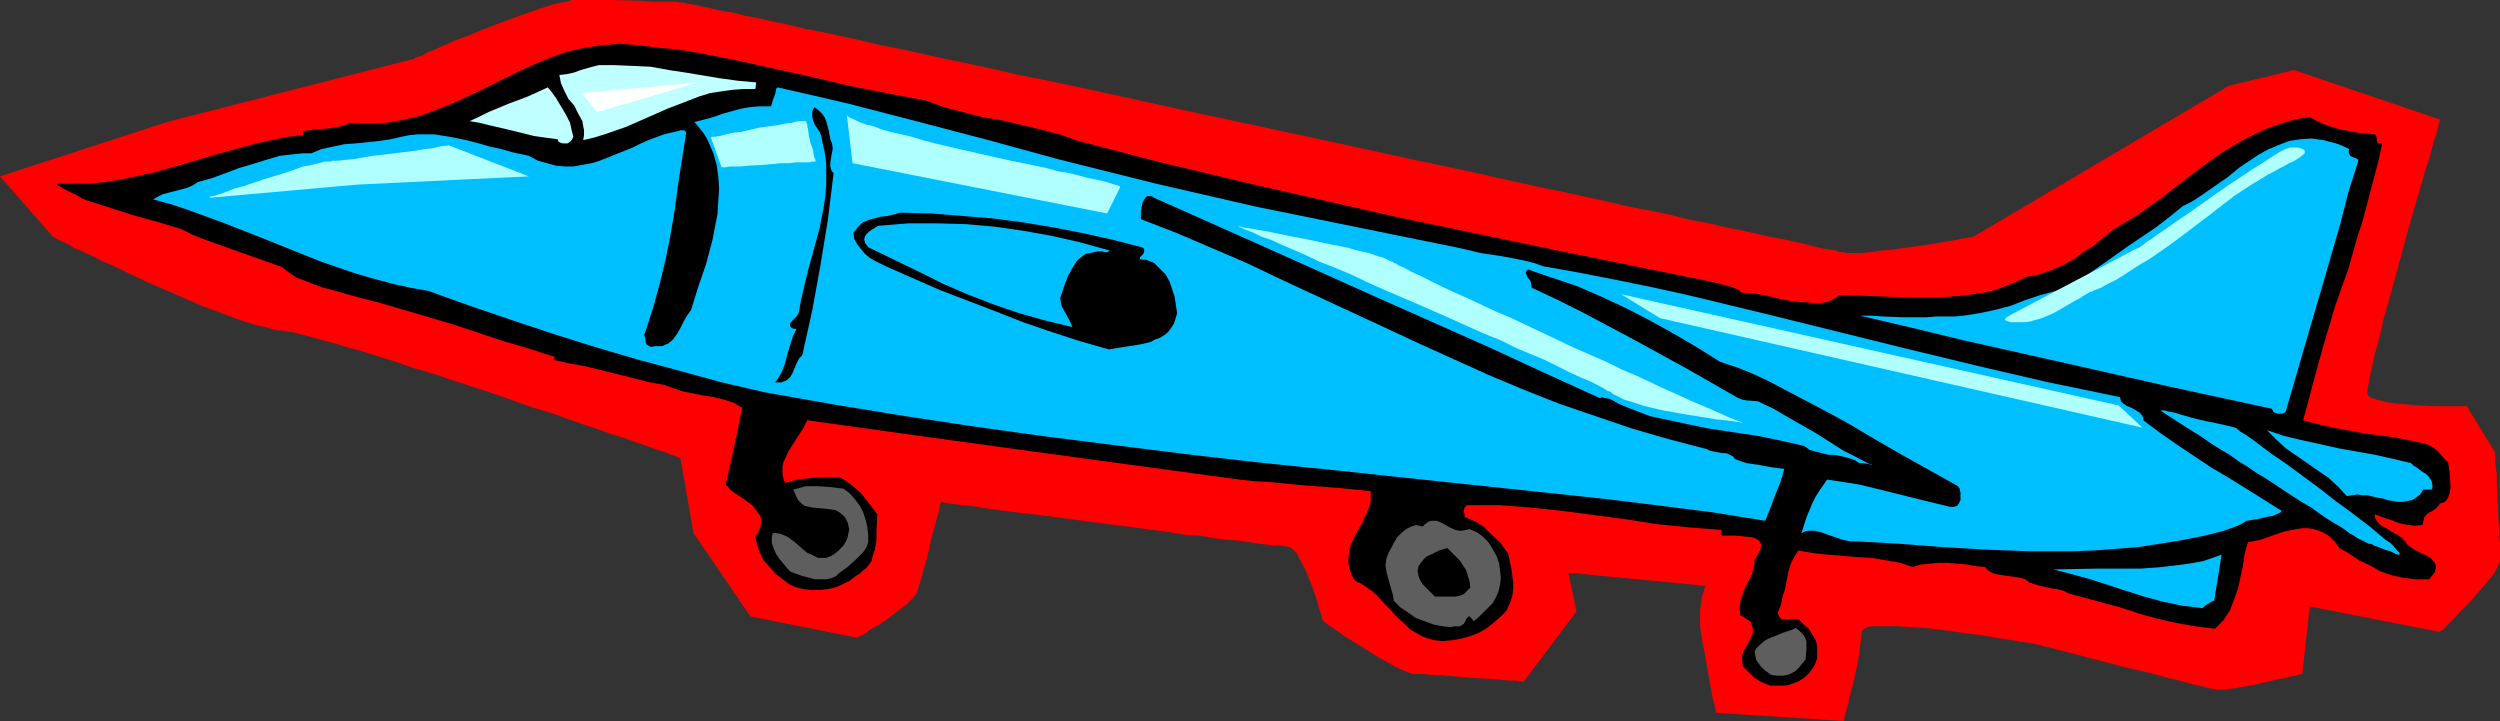
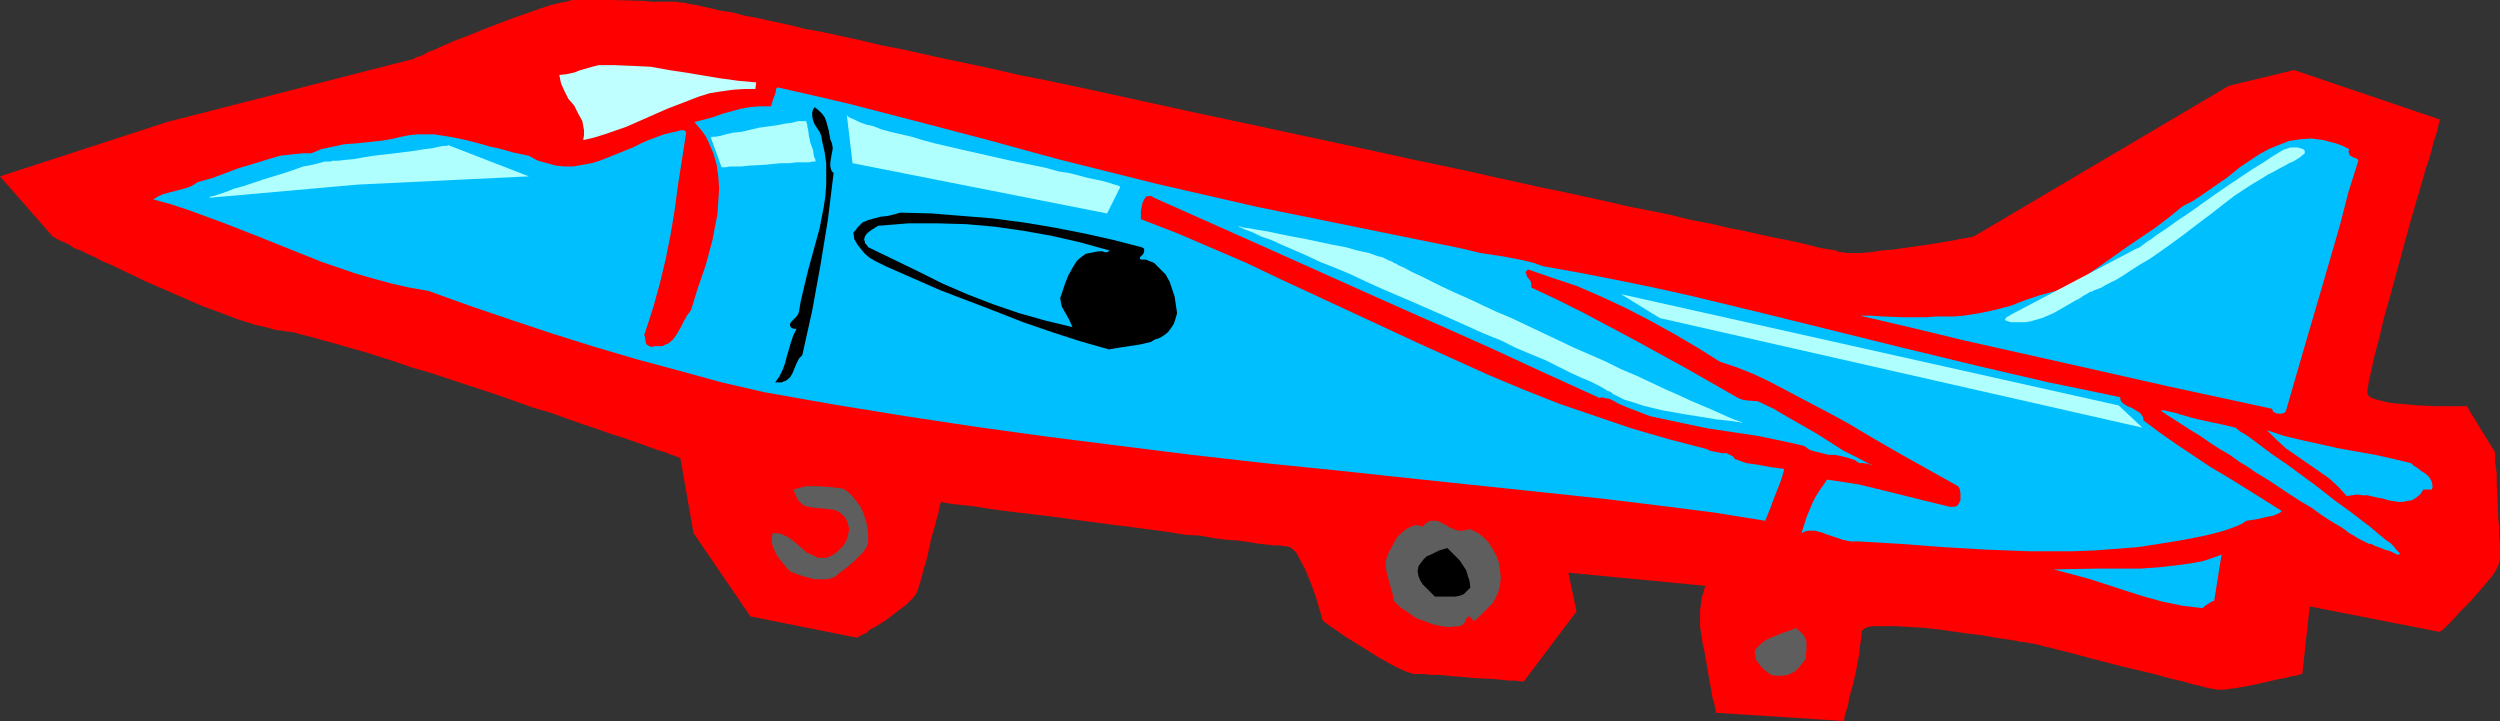
<svg xmlns="http://www.w3.org/2000/svg" xmlns:ns1="http://sodipodi.sourceforge.net/DTD/sodipodi-0.dtd" xmlns:ns2="http://www.inkscape.org/namespaces/inkscape" version="1.0" width="129.766mm" height="37.429mm" id="svg23" ns1:docname="Harrier.wmf">
  <rect width="100%" height="100%" fill="#333333" stroke="none" />
  <ns1:namedview id="namedview23" pagecolor="#ffffff" bordercolor="#000000" borderopacity="0.25" ns2:showpageshadow="2" ns2:pageopacity="0.0" ns2:pagecheckerboard="0" ns2:deskcolor="#d1d1d1" ns2:document-units="mm" />
  <defs id="defs1">
    <pattern id="WMFhbasepattern" patternUnits="userSpaceOnUse" width="6" height="6" x="0" y="0" />
  </defs>
  <path style="fill:#ff0000;fill-opacity:1;fill-rule:evenodd;stroke:none" d="m 464.438,76.955 v -0.485 l 0.162,-0.808 0.162,-1.132 0.323,-1.293 0.323,-1.455 0.323,-1.617 0.485,-1.778 0.485,-1.778 0.485,-2.102 0.485,-2.102 1.293,-4.527 2.586,-9.539 1.293,-4.688 1.293,-4.527 0.646,-2.102 0.646,-2.263 0.485,-1.778 0.646,-1.778 0.485,-1.778 0.323,-1.455 0.485,-1.293 0.323,-1.132 0.162,-0.808 0.162,-0.647 0.162,-0.485 v -0.162 0 l -28.603,-9.7 -12.766,3.072 -50.096,29.586 v 0 h -0.162 l -0.323,0.162 h -0.485 l -0.485,0.162 h -0.485 l -1.454,0.323 -1.778,0.323 -1.939,0.323 -2.101,0.323 -2.262,0.323 -4.525,0.647 -2.101,0.162 -2.101,0.323 -1.939,0.162 h -1.454 -1.454 l -0.485,-0.162 h -0.485 -0.323 l -0.646,-0.323 -0.97,-0.162 -1.131,-0.162 -1.616,-0.323 -1.778,-0.485 -2.101,-0.485 -2.262,-0.485 -2.586,-0.485 -2.909,-0.647 -2.909,-0.647 -3.232,-0.647 -3.394,-0.808 -3.555,-0.647 -3.878,-0.97 -3.878,-0.808 -4.202,-0.808 -4.202,-0.97 -4.363,-0.97 -4.525,-0.97 -4.686,-0.97 -9.534,-2.102 -5.01,-1.132 -10.019,-2.102 -10.342,-2.263 -21.008,-4.527 -10.666,-2.263 -10.342,-2.263 -10.342,-2.263 -9.858,-2.102 -5.01,-0.97 -4.848,-1.132 -4.525,-0.97 -4.686,-0.97 -4.363,-0.97 -4.363,-0.97 -4.202,-0.808 -4.04,-0.97 -3.717,-0.808 -3.717,-0.808 -3.555,-0.647 -3.232,-0.808 -3.07,-0.647 -2.909,-0.647 -2.586,-0.485 -2.424,-0.647 -2.262,-0.323 -1.939,-0.485 -1.616,-0.323 -1.293,-0.323 -1.131,-0.162 -0.808,-0.162 -0.485,-0.162 h -0.162 -0.485 l -0.808,-0.162 h -0.97 -1.131 -1.293 -1.454 L 126.209,0.162 119.584,0 h -3.232 -2.747 -0.808 -0.646 l -0.97,0.323 -0.97,0.162 -2.101,0.485 -2.424,0.808 -2.747,0.97 -2.747,0.97 -5.494,2.102 -2.747,1.132 -2.586,0.97 -2.262,0.97 -2.101,0.97 -0.97,0.323 -0.808,0.485 -0.646,0.323 -0.646,0.162 -0.485,0.162 -0.323,0.323 h -0.323 v 0 L 32.805,23.927 0,34.598 10.342,46.4 v 0 l 0.323,0.162 0.485,0.323 0.646,0.323 0.808,0.323 0.97,0.485 0.97,0.647 1.293,0.485 1.293,0.647 1.454,0.647 1.454,0.808 1.616,0.647 3.394,1.617 3.717,1.778 7.434,3.233 3.717,1.617 3.555,1.293 3.394,1.293 1.616,0.485 1.454,0.485 1.454,0.323 1.293,0.323 1.131,0.323 0.97,0.162 h 0.485 l 0.646,0.162 1.454,0.162 1.778,0.485 1.939,0.485 2.262,0.647 2.424,0.647 2.747,0.808 2.909,0.808 3.07,0.97 3.07,0.97 3.232,1.132 3.394,0.97 13.736,4.527 6.787,2.425 3.394,0.97 3.07,1.132 3.232,1.132 2.909,0.97 2.747,0.97 2.586,0.808 2.262,0.808 2.262,0.808 1.778,0.647 1.616,0.485 1.131,0.485 0.646,0.162 0.323,0.162 0.323,0.162 h 0.323 l 0.162,0.162 v 0 l 2.586,14.712 11.15,16.329 21.008,4.203 0.162,-0.162 0.323,-0.162 0.485,-0.323 0.808,-0.323 0.646,-0.647 0.97,-0.485 2.101,-1.293 2.101,-1.617 1.939,-1.455 0.808,-0.808 0.646,-0.647 0.485,-0.647 0.323,-0.647 0.162,-0.647 0.323,-0.97 0.323,-1.132 0.323,-1.293 0.808,-2.748 0.646,-3.072 0.808,-2.91 0.323,-1.293 0.323,-0.97 0.162,-0.97 0.162,-0.808 0.162,-0.323 v -0.323 h 0.162 l 0.646,0.162 0.808,0.162 1.293,0.162 1.454,0.162 1.616,0.162 2.101,0.323 2.101,0.323 2.424,0.323 2.586,0.323 2.747,0.323 2.747,0.323 5.979,0.808 6.141,0.808 6.302,0.808 5.979,0.808 2.909,0.485 2.909,0.162 2.586,0.485 2.586,0.323 2.262,0.162 2.262,0.323 1.939,0.323 1.616,0.162 1.454,0.162 h 0.97 l 0.97,0.162 h 0.323 l 0.646,0.162 0.646,0.485 0.646,0.647 0.485,0.97 0.646,1.132 0.646,1.293 1.131,2.748 0.97,2.748 0.323,1.132 0.323,1.132 0.323,0.97 0.162,0.808 0.162,0.323 0.162,0.162 v 0 l 0.162,0.162 0.485,0.323 0.646,0.485 0.97,0.647 1.131,0.808 1.454,0.97 2.909,1.778 3.07,1.94 1.454,0.808 1.454,0.808 1.293,0.647 1.131,0.485 0.97,0.323 0.646,0.162 h 0.808 1.131 l 1.293,0.162 h 1.454 l 1.778,0.162 1.778,0.162 3.717,0.323 3.555,0.162 1.616,0.162 1.454,0.162 h 1.293 l 0.97,0.162 h 0.485 0.162 l 10.342,-13.742 -1.616,-7.599 26.987,2.587 -0.162,0.162 -0.162,0.485 -0.162,0.647 -0.323,0.97 -0.162,1.293 -0.162,1.293 v 1.617 1.617 l 0.162,0.97 0.162,0.97 0.162,1.293 0.323,1.293 0.97,5.658 0.485,2.587 0.162,1.132 0.323,0.97 0.162,0.808 0.162,0.647 v 0.323 0.162 l 25.048,1.617 0.162,-0.162 v -0.485 l 0.162,-0.647 0.323,-0.97 0.323,-1.132 0.162,-1.132 0.808,-2.91 0.646,-2.91 0.485,-2.748 0.162,-1.455 0.162,-1.132 0.162,-0.97 v -0.808 l 0.162,-0.323 0.162,-0.162 0.485,-0.323 0.485,-0.162 0.646,-0.162 h 0.808 0.97 0.97 2.262 l 2.586,0.162 2.909,0.162 2.747,0.323 5.818,0.808 2.747,0.323 2.586,0.485 2.262,0.323 0.97,0.162 0.97,0.162 0.646,0.162 h 0.646 l 0.485,0.162 h 0.485 l 0.323,0.162 h 0.485 l 0.646,0.162 0.808,0.162 0.97,0.323 0.97,0.162 1.131,0.323 1.293,0.323 2.586,0.647 2.909,0.808 6.302,1.617 6.141,1.455 2.909,0.808 2.747,0.647 1.131,0.323 1.131,0.323 0.97,0.162 0.97,0.323 0.808,0.162 0.646,0.162 h 0.485 l 0.485,0.162 h 0.646 0.97 l 0.97,-0.162 1.293,-0.162 2.747,-0.485 2.909,-0.647 2.747,-0.647 1.131,-0.162 1.131,-0.323 0.97,-0.162 0.646,-0.162 0.485,-0.162 h 0.162 l 1.454,-13.257 25.533,5.012 0.162,-0.162 0.485,-0.323 0.485,-0.485 0.808,-0.808 0.808,-0.808 0.97,-1.132 2.262,-2.263 2.101,-2.425 0.97,-1.132 0.97,-1.132 0.808,-1.132 0.485,-0.97 0.323,-0.808 0.162,-0.647 v -0.808 -0.97 -1.293 l -0.162,-1.455 v -1.617 l -0.162,-1.778 -0.162,-3.718 -0.162,-3.557 v -1.617 l -0.162,-1.293 -0.162,-1.132 v -0.97 -0.647 -0.162 l -5.656,-9.215 v 0.162 h -6.141 l -3.555,-0.162 -3.555,-0.323 -1.616,-0.162 -1.454,-0.323 -1.293,-0.323 -0.97,-0.323 -0.646,-0.485 -0.162,-0.323 z" id="path1" />
-   <path style="fill:#000000;fill-opacity:1;fill-rule:evenodd;stroke:none" d="m 356.004,130.468 0.485,-1.293 v -1.293 -1.293 l -0.323,-1.132 -0.646,-0.97 -0.646,-1.132 -0.97,-0.808 -0.97,-0.97 -0.646,-0.162 h -0.485 -0.646 l -0.646,0.162 -0.646,-0.162 h -0.485 l -0.323,-0.485 -0.323,-0.647 0.646,-1.617 0.323,-1.617 0.485,-1.455 0.323,-1.778 0.323,-1.617 0.485,-1.617 0.646,-1.293 0.808,-1.293 2.747,0.485 2.909,0.323 5.979,0.485 2.747,0.162 2.909,0.485 2.747,0.485 2.424,0.808 1.616,-0.485 1.616,-0.162 1.778,-0.162 h 1.939 l 3.717,0.323 1.778,0.323 1.778,0.162 0.485,0.647 0.808,0.485 0.97,0.323 1.131,0.162 1.131,0.162 1.131,0.162 1.131,0.162 1.131,0.323 0.808,0.647 0.97,0.323 1.131,0.323 2.262,0.485 1.131,0.162 1.131,0.323 0.97,0.485 3.555,0.97 3.555,0.97 3.555,0.97 3.394,1.132 3.555,0.97 3.555,0.808 3.717,0.647 3.878,0.485 0.808,-0.808 0.808,-0.808 0.646,-0.97 0.646,-0.97 0.808,-2.102 0.808,-2.263 0.485,-2.263 0.485,-2.263 0.323,-2.263 0.646,-2.263 2.424,-0.485 4.686,-1.617 2.424,-0.485 1.131,-0.162 h 1.131 l 1.131,0.162 0.97,0.323 1.131,0.485 0.97,0.647 0.97,0.97 0.97,1.293 1.939,1.132 1.939,1.293 2.101,0.97 1.939,1.132 2.262,0.808 2.262,0.485 2.424,0.323 h 2.747 l 0.646,-0.808 0.485,-0.647 0.162,-0.808 v -0.485 l -0.162,-0.485 -0.485,-0.485 -0.323,-0.485 -0.646,-0.323 -1.293,-0.647 -1.293,-0.647 -1.131,-0.808 -0.323,-0.323 -0.323,-0.485 -0.808,-0.808 -0.97,-0.647 -0.97,-0.485 -0.97,-0.647 -0.97,-0.485 -0.646,-0.647 -0.485,-0.647 -0.162,-0.485 v -0.485 l 2.101,0.808 1.131,0.323 1.131,0.485 1.131,0.323 1.131,0.162 1.293,0.162 1.454,-0.162 0.162,-0.808 0.162,-0.647 0.485,-0.647 0.485,-0.323 0.646,-0.323 0.646,-0.485 0.485,-0.485 0.323,-0.485 0.646,-0.162 0.323,-0.162 0.323,-0.323 0.323,-0.485 0.323,-0.97 0.162,-1.132 -0.162,-2.587 -0.162,-1.293 -0.162,-0.97 -0.97,-0.97 -0.97,-1.132 -0.97,-0.808 -0.646,-0.323 -0.646,-0.323 -2.909,-0.647 -3.07,-0.647 -6.141,-0.808 -6.141,-1.132 -2.909,-0.647 -3.07,-0.808 0.97,-3.557 0.97,-3.718 2.101,-7.599 2.262,-7.599 2.586,-7.275 1.778,-6.305 0.97,-2.91 0.808,-3.072 1.616,-6.143 0.808,-3.072 0.646,-3.072 h -0.485 -0.323 l -0.162,-0.162 v -0.323 l -0.162,-0.808 -0.162,-0.323 -0.162,-0.162 -3.394,-0.323 -3.394,-0.647 -1.616,-0.485 -1.454,-0.485 -1.454,-0.647 -1.454,-0.808 -2.909,0.485 -2.747,0.808 -2.747,0.97 -2.424,1.132 -2.586,1.293 -2.424,1.455 -2.262,1.455 -2.262,1.617 -4.525,3.395 -4.363,3.395 -4.525,3.233 -2.424,1.455 -2.424,1.455 -3.717,3.072 -2.101,1.293 -1.939,1.455 -2.101,1.132 -2.262,0.97 -2.262,0.808 -2.586,0.485 -1.939,0.97 -2.101,0.808 -2.101,0.808 -2.101,0.485 -2.262,0.323 -2.424,0.323 -2.262,0.162 -2.262,0.162 h -4.848 l -4.686,-0.162 -9.696,-0.323 -0.808,0.647 -0.97,0.485 -0.97,0.323 -1.131,0.162 h -1.131 l -1.293,-0.162 -2.424,-0.162 -2.747,-0.485 -2.586,-0.647 -2.586,-0.485 -2.586,-0.162 -0.485,-0.485 -0.646,-0.323 -1.454,-0.485 -3.232,-0.808 -31.027,-6.305 -31.027,-6.467 -15.675,-3.557 -15.514,-3.557 -15.514,-3.718 -15.514,-4.042 -3.717,-1.293 -3.717,-0.97 -7.595,-1.778 -3.878,-0.647 -3.717,-0.97 -3.717,-0.97 -3.555,-1.293 -7.757,-1.455 -7.434,-1.455 -7.434,-1.778 -7.434,-1.617 -7.272,-1.617 -7.434,-1.455 -3.878,-0.647 -3.717,-0.323 -3.878,-0.485 -3.878,-0.323 -1.778,0.162 -1.778,0.162 -3.394,0.485 -3.394,0.808 -3.232,1.132 -3.07,1.293 -3.232,1.455 -6.141,3.072 -6.141,2.91 -3.232,1.293 -3.394,1.293 -3.232,0.808 -3.555,0.647 -1.778,0.162 H 72.397 70.458 l -1.778,-0.162 -1.131,0.485 -1.131,0.323 -2.262,0.323 -2.262,0.162 -2.424,0.323 v 0.808 l -3.07,0.323 -3.07,0.647 -2.909,0.647 -3.07,0.808 -5.818,1.617 -5.979,1.778 -5.818,1.617 -6.141,1.293 -3.07,0.485 -3.07,0.323 h -3.07 -3.232 v 0.162 l 0.162,0.162 0.323,0.162 0.808,0.485 0.97,0.485 1.939,0.97 0.808,0.485 0.808,0.323 9.05,2.91 4.686,1.293 4.848,1.455 2.262,1.132 2.424,0.97 5.01,1.778 5.01,1.778 5.01,1.778 1.454,1.132 1.454,0.97 1.778,0.647 1.616,0.647 1.778,0.647 1.939,0.485 3.878,1.132 5.01,1.293 5.01,1.455 9.858,2.91 9.696,3.233 5.01,1.455 5.01,1.617 v 0.647 l 2.909,0.647 2.747,0.485 5.333,1.293 5.171,1.293 2.586,0.647 2.747,0.485 1.778,0.647 1.939,0.647 4.04,0.808 2.101,0.323 1.939,0.485 1.939,0.647 1.616,0.97 -1.616,7.76 -0.808,3.718 -0.808,3.557 0.485,0.485 0.485,0.647 1.454,0.97 1.454,0.97 1.454,1.132 0.485,0.647 0.485,0.647 0.485,0.647 0.162,0.647 v 0.808 l -0.162,0.808 -0.323,0.808 -0.646,0.97 0.323,1.617 0.485,1.455 0.808,1.617 1.131,1.293 1.131,1.293 1.454,1.132 1.293,0.97 1.454,0.647 1.454,0.323 1.454,0.162 h 1.616 l 1.454,-0.162 1.616,-0.323 1.454,-0.647 1.293,-0.647 1.293,-0.97 0.808,-0.485 0.646,-0.647 0.646,-0.485 0.485,-0.647 0.485,-0.647 0.162,-0.808 0.485,-1.455 0.323,-1.778 v -1.617 l 0.162,-3.557 -1.616,-2.102 -1.616,-2.102 -0.97,-0.808 -0.97,-0.808 -1.131,-0.808 -1.131,-0.647 h -2.747 l -2.747,0.162 -2.747,0.323 -2.424,0.647 -0.323,-0.808 -0.162,-0.808 v -0.808 -0.808 l 0.162,-0.808 0.323,-0.647 0.646,-1.455 1.939,-3.072 0.97,-1.455 0.808,-1.617 20.846,2.91 21.17,2.91 21.331,2.91 21.493,2.91 2.909,0.323 3.07,0.162 3.232,0.323 3.232,0.323 6.626,0.485 6.626,0.647 v 1.132 1.132 l -0.323,0.97 -0.485,1.132 -0.97,2.102 -1.293,2.263 -0.97,2.102 -0.162,1.132 -0.162,1.132 v 0.97 l 0.162,1.132 0.485,1.293 0.646,1.132 1.131,0.485 0.97,0.647 1.131,0.808 0.97,0.808 1.778,1.94 0.97,0.97 0.97,1.132 1.939,1.778 0.97,0.97 1.131,0.647 1.131,0.647 1.293,0.485 1.293,0.323 1.454,0.162 1.939,-0.162 1.778,-0.323 1.778,-0.485 1.616,-0.647 1.454,-0.808 1.454,-1.132 1.293,-1.132 1.293,-1.293 0.323,-0.808 0.323,-0.647 0.485,-1.455 0.162,-1.293 v -1.293 l -0.162,-1.293 -0.162,-1.293 -0.323,-1.455 -0.323,-1.617 -1.616,-2.263 -2.101,-1.94 -0.97,-0.97 -1.131,-0.808 -1.293,-0.647 -1.131,-0.485 -0.323,-0.162 v -0.323 l -0.162,-0.808 0.162,-0.647 0.485,-0.485 h 3.232 3.07 l 6.302,0.485 6.141,0.647 12.282,1.617 6.141,0.97 6.302,0.647 6.464,0.485 -0.162,0.97 0.485,0.162 h 0.646 1.616 l 1.778,0.162 1.616,0.162 0.485,0.162 0.646,0.323 0.323,0.323 0.323,0.485 v 0.485 l -0.162,0.647 -0.485,0.97 -0.646,0.97 v 0.808 l -0.162,0.647 -0.323,1.455 -1.293,2.425 -0.485,1.293 -0.485,1.293 -0.162,1.455 v 0.647 l 0.162,0.97 0.646,0.323 0.485,0.323 0.808,0.485 0.323,0.808 0.162,0.647 v 0.647 l -0.162,0.647 -0.808,1.617 -0.808,1.455 -0.323,0.808 v 0.808 0.647 l 0.162,0.808 0.646,0.647 0.808,0.808 0.646,0.647 0.808,0.485 0.808,0.485 0.808,0.323 0.808,0.323 h 0.97 0.97 0.808 l 0.97,-0.162 0.97,-0.323 0.808,-0.323 0.808,-0.485 0.646,-0.485 0.646,-0.647 0.646,-0.808 z" id="path2" />
  <path style="fill:#5e5e5e;fill-opacity:1;fill-rule:evenodd;stroke:none" d="m 354.227,129.337 0.162,-1.94 v -1.617 l -0.323,-0.808 -0.323,-0.485 -0.646,-0.647 -0.808,-0.647 -0.646,0.323 -0.97,0.323 -0.97,0.323 -1.131,0.485 -1.293,0.485 -0.97,0.485 -0.97,0.808 -0.808,0.808 -0.323,0.647 0.162,0.808 0.162,0.808 0.485,0.647 0.485,0.647 0.646,0.647 0.646,0.485 0.646,0.485 1.131,0.162 h 1.131 l 0.97,-0.162 0.808,-0.323 0.808,-0.485 0.646,-0.647 0.646,-0.808 z" id="path3" />
  <path style="fill:#5e5e5e;fill-opacity:1;fill-rule:evenodd;stroke:none" d="m 289.102,121.9 0.97,-0.808 0.97,-0.97 0.97,-0.97 0.808,-0.808 0.646,-1.132 0.485,-1.132 0.323,-1.293 0.162,-1.455 -0.162,-1.455 -0.162,-1.293 -0.485,-1.455 -0.808,-1.455 -0.808,-1.293 -1.131,-1.132 -1.131,-0.808 -1.454,-0.647 -0.646,0.162 -0.808,0.162 h -0.646 l -0.646,-0.162 -1.131,-0.485 -1.131,-0.647 -0.97,-0.485 -0.485,-0.162 h -0.646 -0.485 l -0.485,0.162 -0.646,0.485 -0.485,0.485 -0.646,-0.162 -0.646,-0.162 -0.485,0.162 -0.485,0.162 -0.97,0.485 -0.97,0.808 -0.808,0.808 -0.646,1.132 -0.485,0.97 -0.485,0.808 -0.485,1.293 -0.162,1.293 0.162,1.132 0.323,1.293 0.323,1.132 0.323,1.132 0.323,1.132 0.162,1.132 1.293,1.293 1.454,0.97 1.616,1.132 1.778,0.647 1.778,0.647 1.616,0.323 1.616,0.162 0.808,-0.162 h 0.646 0.323 l 0.323,-0.162 0.485,-0.323 0.323,-0.485 0.162,-0.485 0.323,-0.323 0.162,-0.162 h 0.162 l 0.162,0.162 0.323,0.323 z" id="path4" />
  <path style="fill:#5e5e5e;fill-opacity:1;fill-rule:evenodd;stroke:none" d="m 170.326,106.379 v -1.455 l -0.162,-1.455 -0.323,-1.455 -0.485,-1.455 -0.646,-1.293 -0.97,-1.293 -0.97,-1.132 -1.293,-0.97 -1.293,-0.162 -1.293,-0.162 -2.424,-0.162 h -1.131 -1.293 l -1.131,0.323 -1.293,0.323 0.485,1.132 0.485,0.97 0.646,0.647 0.646,0.485 0.808,0.162 0.808,0.162 3.394,0.323 0.97,0.162 0.646,0.323 0.646,0.485 0.646,0.647 0.485,0.97 0.323,1.293 -0.162,0.808 -0.162,0.808 -0.323,0.808 -0.485,0.808 -0.646,0.647 -0.485,0.485 -0.808,0.647 -0.646,0.323 -0.808,0.323 h -0.808 -0.808 l -0.646,-0.323 -0.646,-0.323 -0.808,-0.323 -1.131,-0.97 -1.293,-1.132 -1.293,-0.97 -0.646,-0.323 -0.808,-0.323 -0.808,-0.162 h -0.808 l -0.162,0.808 v 1.132 l 0.323,0.97 0.485,1.132 0.646,0.97 0.808,0.97 0.646,0.808 0.808,0.808 2.262,0.808 1.293,0.323 1.131,0.323 h 1.293 1.131 l 1.131,-0.323 0.646,-0.323 0.485,-0.485 1.778,-1.293 1.616,-1.455 1.454,-1.455 0.646,-0.97 z" id="path5" />
  <path style="fill:#000000;fill-opacity:1;fill-rule:evenodd;stroke:none" d="m 288.456,115.271 -0.162,-1.293 -0.323,-0.97 -0.323,-1.132 -0.646,-0.97 -0.646,-0.97 -0.808,-0.808 -1.616,-1.617 -1.616,0.485 -1.616,0.808 -0.808,0.323 -0.646,0.647 -0.485,0.647 -0.485,0.647 -0.162,0.97 0.162,0.97 0.323,0.808 0.485,0.808 1.293,1.293 0.646,0.647 0.485,0.485 h 1.939 1.939 l 0.97,-0.162 0.808,-0.323 0.646,-0.647 z" id="path6" />
  <path style="fill:#00bfff;fill-opacity:1;fill-rule:evenodd;stroke:none" d="m 434.38,117.858 1.454,-9.054 -1.778,0.647 -1.939,0.647 -1.778,0.323 -2.101,0.323 -4.04,0.485 -4.202,0.323 h -8.565 l -8.565,0.162 3.717,0.97 3.555,0.97 6.949,2.263 3.555,1.132 3.555,0.97 3.878,0.808 4.04,0.485 0.485,-0.485 1.293,-0.808 z" id="path7" />
  <path style="fill:#00bfff;fill-opacity:1;fill-rule:evenodd;stroke:none" d="m 440.683,102.176 2.101,-0.323 2.101,-0.485 0.97,-0.162 0.808,-0.323 0.646,-0.323 0.323,-0.323 -6.949,-4.365 -3.394,-2.102 -3.555,-2.102 -6.787,-4.527 -3.232,-2.263 -3.232,-2.425 v -0.485 l -0.162,-0.323 -0.485,-0.647 -0.808,-0.485 -0.808,-0.485 -0.808,-0.323 -0.808,-0.485 -0.485,-0.485 -0.162,-0.485 v -0.323 l -6.949,-1.455 -7.11,-1.455 -13.898,-3.233 -14.059,-3.395 -28.118,-6.952 -14.059,-3.395 -7.272,-1.617 -7.11,-1.455 -7.434,-1.455 -7.272,-1.293 -1.778,-0.647 -1.939,-0.485 -4.202,-0.808 -4.363,-0.647 -1.939,-0.485 -2.101,-0.485 -19.877,-4.042 -19.877,-4.042 -9.858,-2.263 -9.858,-2.263 -9.696,-2.425 -9.696,-2.425 -13.574,-3.718 -6.787,-1.778 -6.787,-1.778 -13.736,-3.557 -6.949,-1.617 -7.11,-1.617 v 0 l -0.323,0.323 v 0.323 l -0.162,0.647 -0.485,1.293 -0.162,0.647 -0.162,0.485 h -2.262 l -1.939,0.162 -1.778,0.323 -1.778,0.485 -1.778,0.485 -1.778,0.647 -1.778,0.485 -1.939,0.485 0.808,0.97 0.808,0.97 0.646,0.97 0.485,0.97 0.97,2.263 0.646,2.263 0.323,2.263 0.162,2.425 -0.162,2.425 -0.162,2.587 -0.485,2.425 -0.485,2.587 -1.293,4.85 -1.616,4.688 -0.646,2.102 -0.646,2.102 -0.808,1.132 -0.646,1.132 -0.646,1.293 -0.646,1.132 -0.808,1.132 -0.97,0.808 -0.485,0.162 -0.646,0.323 h -0.646 -0.808 l -0.646,0.162 -0.485,-0.162 -0.485,-0.323 -0.162,-0.323 -0.162,-1.132 -0.162,-0.485 0.162,-0.323 1.616,-5.012 1.293,-4.688 1.131,-4.688 0.97,-4.85 0.808,-4.85 0.646,-4.85 0.808,-5.173 0.808,-5.173 -0.162,-0.323 -0.323,-0.162 h -0.646 l -0.485,0.162 -0.646,0.162 -0.808,0.162 -0.646,0.162 -0.646,0.162 -3.07,1.132 -1.454,0.647 -1.616,0.808 -3.232,1.293 -3.232,1.293 -1.616,0.485 -1.778,0.323 -1.778,0.323 h -1.616 l -1.778,-0.162 -1.778,-0.485 -1.778,-0.485 -1.778,-0.97 -3.07,-0.647 L 97.768,29.101 96.152,28.777 94.536,28.292 91.465,27.484 88.234,26.837 85.163,26.352 h -1.616 -1.616 l -1.616,0.162 -1.616,0.323 -2.101,0.485 -2.101,0.323 -4.686,0.485 -2.262,0.162 -2.262,0.485 -2.262,0.485 -1.939,0.808 h -1.616 l -1.616,0.162 -2.909,0.323 -2.747,0.808 -2.586,0.808 -2.747,0.808 -2.586,0.97 -2.586,0.97 -2.909,0.808 -0.97,0.647 -1.131,0.485 -2.424,0.647 -1.293,0.323 -1.131,0.323 -0.97,0.485 -0.808,0.485 3.555,0.97 3.394,1.132 6.626,2.425 6.626,2.587 6.464,2.587 6.464,2.587 6.626,2.263 3.394,0.97 3.555,0.97 3.555,0.808 3.717,0.647 8.08,2.91 8.08,2.748 8.242,2.748 8.242,2.587 8.242,2.425 8.403,2.263 8.242,2.263 8.403,1.94 13.736,2.425 13.898,2.263 13.898,2.102 14.059,1.94 14.059,1.778 14.221,1.778 14.221,1.617 14.382,1.455 10.504,1.132 10.666,1.132 21.493,2.263 10.504,1.132 10.504,1.293 10.181,1.293 5.01,0.808 5.01,0.808 0.97,-2.425 0.97,-2.587 0.97,-2.425 0.485,-1.455 0.323,-1.293 -2.586,-0.323 -2.586,-0.485 -2.262,-0.323 -2.262,-0.808 -0.323,-0.485 -0.646,-0.323 -0.646,-0.323 h -0.808 l -1.616,-0.323 -0.808,-0.162 -0.646,-0.323 -7.434,-1.94 -7.272,-2.102 -7.11,-2.425 -7.11,-2.425 -6.949,-2.748 -6.949,-2.91 -6.787,-3.072 -6.787,-3.072 -13.574,-6.305 -13.574,-6.305 -6.787,-3.233 -6.787,-2.91 -6.787,-2.91 -7.11,-2.748 v -1.617 l 0.162,-0.808 0.162,-0.808 0.323,-0.647 0.323,-0.485 0.323,-0.162 h 0.808 l 0.485,0.323 22.139,9.862 21.978,9.862 21.816,9.7 10.827,5.012 10.666,4.85 0.485,-0.162 0.485,0.162 0.97,0.162 0.97,0.485 0.808,0.485 1.939,0.808 2.101,0.808 2.101,0.808 2.262,0.485 4.525,0.97 4.686,0.97 9.696,1.455 4.686,0.97 4.363,0.97 1.131,0.808 1.131,0.323 1.293,0.323 1.293,0.323 h 1.293 l 1.454,0.323 1.293,0.323 1.293,0.485 0.162,0.162 0.485,0.323 h 0.808 l 0.97,0.162 h 0.485 l 0.323,0.323 -2.747,-1.455 -2.909,-1.455 -5.333,-3.395 -5.656,-3.233 -2.747,-1.617 -3.07,-1.455 -2.101,-0.162 -0.97,-0.162 -0.808,-0.323 -10.181,-5.82 -10.019,-5.497 -10.019,-5.335 -5.171,-2.587 -5.171,-2.425 v -0.647 l -0.162,-0.647 -0.646,-0.808 -0.162,-0.485 -0.162,-0.323 0.162,-0.323 0.323,-0.323 4.686,1.617 4.848,1.617 4.848,2.102 4.848,2.263 4.686,2.425 4.686,2.587 4.686,2.748 4.363,2.748 3.394,1.132 3.232,1.293 3.07,1.455 3.07,1.617 6.141,3.233 3.07,1.617 3.232,1.778 5.171,3.072 5.333,3.072 10.989,6.143 0.323,0.485 0.162,0.808 v 0.808 0.647 l -0.323,0.647 -0.323,0.485 -0.646,0.162 h -0.323 -0.485 l -5.979,-1.455 -5.818,-1.455 -5.979,-1.455 -3.07,-0.485 -3.232,-0.485 -0.646,0.97 -0.808,1.132 -0.808,1.293 -0.646,1.293 -1.131,2.748 -0.97,3.072 0.646,-0.323 0.646,-0.162 h 1.293 l 1.293,0.323 1.293,0.485 1.454,0.485 1.454,0.485 1.454,0.323 h 1.454 l 8.403,0.485 8.403,0.647 8.403,0.485 8.565,0.323 h 8.403 l 4.363,-0.162 4.202,-0.323 4.202,-0.323 4.202,-0.647 4.04,-0.647 4.202,-0.808 2.101,-0.485 2.424,-0.647 2.262,-0.808 1.131,-0.485 z" id="path8" />
  <path style="fill:#00bfff;fill-opacity:1;fill-rule:evenodd;stroke:none" d="m 425.008,81.32 2.262,1.455 2.262,1.455 2.101,1.293 2.101,1.455 1.778,1.132 1.939,1.132 1.778,1.293 1.616,0.97 1.616,1.132 1.616,0.97 1.293,0.808 1.454,0.97 2.424,1.617 2.262,1.455 1.939,1.132 1.778,1.293 1.454,0.97 1.293,0.808 1.131,0.647 0.97,0.647 0.808,0.647 0.646,0.323 0.485,0.323 0.485,0.323 0.646,0.323 0.97,0.485 0.646,0.323 h 0.485 l 0.485,0.323 0.485,0.162 0.808,0.323 0.808,0.323 1.131,0.323 0.646,0.323 0.646,0.323 h 0.323 0.162 v -0.323 l -0.323,-0.323 -0.323,-0.323 -0.485,-0.647 -0.646,-0.647 -0.97,-0.647 -0.97,-0.808 -0.97,-0.808 -1.131,-0.97 -1.293,-0.97 -2.747,-2.102 -2.909,-2.102 -3.07,-2.425 -6.141,-4.527 -3.07,-2.102 -2.586,-1.94 -1.293,-0.97 -1.131,-0.808 -1.131,-0.647 -0.97,-0.808 -2.747,-0.647 -3.07,-0.647 -1.454,-0.323 -1.293,-0.323 -1.131,-0.323 -1.131,-0.323 -0.97,-0.323 -0.808,-0.162 -0.808,-0.162 -0.485,-0.162 h -0.485 -0.162 l -0.162,0.162 h 0.162 l 0.485,0.323 z" id="path9" />
  <path style="fill:#00bfff;fill-opacity:1;fill-rule:evenodd;stroke:none" d="m 477.043,96.033 0.162,-0.323 v -0.485 l -0.162,-0.808 -0.485,-0.808 -0.646,-0.647 -0.808,-0.485 -0.808,-0.647 -0.808,-0.485 -0.485,-0.485 -3.394,-0.808 -3.555,-0.808 -7.272,-1.293 -7.272,-1.617 -3.394,-0.808 -3.394,-1.132 1.778,1.778 1.939,1.778 4.202,2.91 4.202,2.91 1.939,1.778 1.616,1.778 0.97,-0.162 1.131,-0.162 0.97,0.162 h 0.97 l 2.101,0.485 0.97,0.162 0.97,0.323 1.939,0.323 h 0.97 l 0.808,-0.162 0.97,-0.162 0.808,-0.485 0.808,-0.647 0.646,-0.97 z" id="path10" />
  <path style="fill:#000000;fill-opacity:1;fill-rule:evenodd;stroke:none" d="m 157.398,69.68 1.939,-8.73 1.616,-8.892 1.454,-8.892 1.131,-9.215 -0.323,-0.323 -0.162,-0.323 -0.162,-0.647 v -0.808 l 0.162,-0.97 0.323,-1.778 -0.162,-0.97 -0.323,-0.808 -0.323,-1.778 -0.485,-1.778 -0.323,-0.808 -0.485,-0.647 -0.646,-0.647 -0.808,-0.647 -0.323,0.485 -0.162,0.485 v 0.808 l 0.162,0.808 0.323,0.808 0.97,1.455 0.323,0.808 0.162,0.97 0.485,2.102 0.323,2.263 v 2.102 2.102 l -0.162,2.263 -0.323,2.102 -0.808,4.203 -2.262,8.245 -0.97,4.042 -0.485,2.102 -0.323,1.94 -0.162,0.485 -0.323,0.485 -0.97,0.97 -0.323,0.485 v 0.323 l 0.162,0.323 0.162,0.162 0.485,0.162 h 0.485 l -0.646,1.293 -0.485,1.455 -0.808,2.748 -0.323,1.293 -0.485,1.293 -0.646,1.293 -0.808,1.132 h 0.646 0.646 l 0.323,-0.162 0.485,-0.162 0.808,-0.647 0.485,-0.808 0.808,-1.94 0.485,-0.97 z" id="path11" />
  <path style="fill:#00bfff;fill-opacity:1;fill-rule:evenodd;stroke:none" d="m 448.439,80.674 1.778,-6.143 1.778,-6.143 3.555,-12.125 3.555,-12.287 1.616,-6.305 1.939,-6.143 -0.162,-0.323 -0.323,-0.162 -0.485,-0.162 -0.323,-0.162 -0.323,-0.162 -0.162,-0.323 -0.162,-0.485 0.162,-0.485 -1.293,-0.647 -1.293,-0.485 -1.293,-0.323 -1.131,-0.323 -1.293,-0.162 -1.131,-0.162 -2.262,0.162 -2.101,0.323 -2.101,0.808 -1.939,0.808 -1.778,0.97 -1.939,1.293 -1.939,1.293 -1.778,1.455 -0.808,0.647 -0.97,0.647 -3.717,2.587 -1.939,1.293 -1.939,0.97 -2.586,2.102 -2.747,2.102 -5.494,3.718 -5.494,3.88 -2.747,1.94 -2.747,2.263 -3.07,0.647 -3.07,0.808 -2.909,0.97 -2.909,1.132 -3.07,0.808 -3.07,0.647 -3.07,0.485 -1.778,0.162 h -1.616 -1.939 l -2.101,0.162 h -4.202 l -4.363,-0.162 -2.262,-0.162 h -2.101 l 10.342,2.425 10.019,2.425 20.2,4.527 20.038,4.527 20.2,4.365 0.162,0.323 0.162,0.323 0.808,0.323 h 0.808 l 0.485,-0.162 z" id="path12" />
  <path style="fill:#000000;fill-opacity:1;fill-rule:evenodd;stroke:none" d="m 230.926,61.435 -0.485,-3.233 -0.485,-1.455 -0.485,-1.455 -0.808,-1.455 -1.131,-1.132 -1.131,-1.132 -0.808,-0.323 -0.808,-0.323 h -0.97 l -0.162,-0.162 v 0 -0.323 l 0.323,-0.323 0.323,-0.323 0.162,-0.485 V 48.825 l -0.162,-0.162 -0.323,-0.162 -5.656,-1.455 -5.818,-1.293 -5.818,-1.132 -5.818,-0.97 -6.141,-0.808 -5.979,-0.485 -5.979,-0.485 -6.141,-0.162 -1.131,0.323 -1.293,0.323 -1.454,0.162 -2.424,0.647 -1.131,0.485 -0.97,0.97 -0.323,0.485 -0.485,0.485 0.162,1.293 0.646,1.132 0.646,0.808 0.808,0.97 0.97,0.808 1.131,0.647 0.97,0.485 0.97,0.485 10.666,4.688 10.989,4.203 5.333,2.102 5.656,1.94 5.494,1.778 5.656,1.617 1.939,-0.323 4.202,-0.647 2.101,-0.485 0.808,-0.485 0.97,-0.323 0.808,-0.485 0.808,-0.647 0.485,-0.647 0.646,-0.97 0.323,-0.97 z" id="path13" />
  <path style="fill:#00bfff;fill-opacity:1;fill-rule:evenodd;stroke:none" d="m 207.979,58.525 0.485,-1.455 0.485,-1.455 0.646,-1.617 0.808,-1.455 0.808,-1.293 0.485,-0.485 0.646,-0.485 0.646,-0.485 0.808,-0.162 0.808,-0.162 0.808,-0.162 h 0.97 l 0.323,0.162 h 0.485 l 0.323,-0.162 0.162,-0.162 -5.818,-1.617 -5.656,-1.293 -5.494,-0.97 -5.656,-0.808 -5.494,-0.485 -5.656,-0.162 h -5.656 l -5.979,0.485 -1.293,0.808 -0.646,0.485 -0.323,0.323 -0.323,0.485 -0.162,0.647 0.162,0.323 v 0.323 l 0.323,0.323 0.323,0.485 9.696,4.688 4.848,2.425 4.848,2.102 5.01,1.94 5.171,1.778 5.171,1.455 5.333,1.293 -0.646,-1.455 -1.454,-2.587 -0.162,-0.808 z" id="path14" />
-   <path style="fill:#bfffff;fill-opacity:1;fill-rule:evenodd;stroke:none" d="m 112.473,26.837 -0.323,-1.293 -0.323,-1.455 -0.646,-1.293 -0.646,-1.132 -1.454,-2.425 -0.808,-1.132 -0.808,-0.97 -3.878,1.778 -3.878,1.455 -3.878,1.617 -1.939,0.97 -1.778,0.808 1.939,0.323 1.939,0.485 2.101,0.485 2.101,0.485 4.525,1.132 2.262,0.323 2.424,0.323 0.162,0.485 0.323,0.162 0.485,0.162 h 0.485 0.485 l 0.485,-0.323 0.323,-0.323 z" id="path15" />
  <path style="fill:#bfffff;fill-opacity:1;fill-rule:evenodd;stroke:none" d="m 148.187,17.46 0.162,-1.293 -3.555,-0.323 -3.555,-0.485 -6.787,-1.132 -3.232,-0.485 -3.555,-0.647 -3.394,-0.162 -3.878,-0.162 h -1.616 -1.293 l -1.293,0.323 -1.131,0.323 -1.131,0.323 -1.293,0.485 -1.454,0.323 -1.454,0.162 0.162,0.808 0.162,0.808 0.646,1.455 0.808,1.617 1.131,1.293 0.808,1.617 0.808,1.455 0.162,0.97 0.162,0.808 v 0.97 l -0.162,0.97 2.101,-0.485 2.101,-0.647 4.202,-1.455 4.04,-1.778 4.04,-1.778 4.202,-1.617 2.101,-0.808 2.101,-0.647 2.101,-0.323 2.262,-0.323 2.262,-0.162 z" id="path16" />
  <path style="fill:#afffff;fill-opacity:1;fill-rule:evenodd;stroke:none" d="m 452.156,30.071 -0.97,0.808 -1.293,0.808 -0.808,0.323 -0.808,0.485 -0.97,0.485 -1.131,0.647 -1.293,0.647 -1.293,0.808 -1.616,0.97 -1.778,1.132 -1.939,1.293 -2.101,1.617 -2.262,1.778 -2.586,1.94 -2.747,2.102 -2.424,1.778 -2.262,1.617 -2.101,1.455 -1.939,1.132 -1.778,1.132 -1.454,0.97 -1.293,0.808 -1.293,0.647 -0.97,0.485 -0.808,0.485 -0.808,0.323 -0.485,0.162 -0.323,0.162 -0.323,0.162 v 0 h -0.162 l -0.323,0.162 -0.485,0.323 -0.646,0.323 -0.646,0.485 -0.97,0.485 -1.939,1.132 -2.262,1.293 -2.262,0.97 -1.131,0.323 -1.131,0.323 -0.97,0.162 h -0.97 -0.646 -0.808 -0.485 l -0.485,-0.162 -0.485,-0.162 -0.162,-0.162 0.162,-0.323 0.162,-0.162 0.808,-0.485 24.563,-12.934 0.485,-0.162 0.485,-0.323 0.646,-0.485 0.646,-0.485 0.808,-0.485 0.808,-0.647 1.939,-1.293 2.262,-1.617 2.424,-1.617 5.01,-3.557 2.586,-1.778 2.424,-1.617 2.424,-1.617 2.101,-1.293 1.939,-1.293 0.808,-0.485 0.808,-0.485 0.646,-0.323 0.646,-0.162 0.323,-0.162 h 0.485 0.97 l 0.646,0.162 0.485,0.162 0.162,0.162 0.162,0.162 v 0.323 z" id="path17" />
  <path style="fill:#afffff;fill-opacity:1;fill-rule:evenodd;stroke:none" d="m 341.784,82.937 h -0.323 l -0.162,-0.162 h -0.485 l -0.97,-0.162 -1.454,-0.162 -1.616,-0.162 -1.939,-0.323 -1.939,-0.323 -2.101,-0.323 -4.525,-0.808 -2.101,-0.485 -1.939,-0.485 -1.939,-0.647 -1.616,-0.485 -1.293,-0.647 -0.97,-0.485 -0.323,-0.323 -0.323,-0.162 -0.485,-0.162 -0.485,-0.323 -1.131,-0.647 -1.616,-0.808 -1.939,-0.808 -2.101,-0.97 -2.262,-1.132 -2.586,-1.293 -2.747,-1.132 -3.07,-1.293 -2.909,-1.455 -3.232,-1.293 -6.464,-2.91 -6.626,-2.91 -6.787,-2.91 -3.232,-1.455 -3.07,-1.455 -3.07,-1.293 -2.909,-1.132 -2.747,-1.293 -2.586,-1.132 -2.262,-0.97 -2.101,-0.97 -1.939,-0.647 -1.616,-0.808 -1.293,-0.485 -0.485,-0.162 -0.485,-0.323 h -0.323 l -0.162,-0.162 -0.162,-0.162 v 0 0 l 0.323,0.162 h 0.323 l 0.323,0.162 1.293,0.162 0.808,0.162 0.97,0.162 1.939,0.323 2.262,0.485 2.424,0.485 2.586,0.485 5.333,1.132 2.586,0.485 2.262,0.647 2.262,0.485 1.778,0.647 0.808,0.162 0.646,0.323 0.646,0.323 0.485,0.162 0.323,0.162 0.162,0.162 0.485,0.162 0.485,0.323 1.131,0.485 1.454,0.808 1.778,0.808 1.939,0.97 2.262,1.132 2.424,1.132 2.586,1.132 2.747,1.293 2.747,1.293 3.07,1.293 6.141,2.91 6.141,2.91 6.302,2.748 2.909,1.455 3.07,1.293 2.747,1.293 2.747,1.293 2.586,1.132 2.424,1.132 2.262,0.97 1.939,0.808 1.778,0.808 1.454,0.647 1.131,0.485 0.485,0.162 0.485,0.162 0.323,0.162 h 0.162 z" id="path18" />
  <path style="fill:#afffff;fill-opacity:1;fill-rule:evenodd;stroke:none" d="m 219.776,36.699 -0.162,-0.162 -0.323,-0.162 -0.646,-0.162 -0.97,-0.323 -1.131,-0.323 -1.454,-0.323 -1.616,-0.323 -1.778,-0.485 -1.939,-0.485 -2.101,-0.323 -2.262,-0.647 -2.262,-0.485 -2.424,-0.485 -2.424,-0.485 -5.01,-1.132 -5.01,-1.132 -4.848,-1.132 -2.424,-0.647 -2.101,-0.647 -2.101,-0.485 -2.101,-0.485 -1.778,-0.485 -1.616,-0.647 -1.454,-0.323 -1.293,-0.485 -0.97,-0.485 -0.808,-0.323 -0.485,-0.323 -0.162,-0.323 1.131,9.539 49.934,9.862 z" id="path19" />
  <path style="fill:#afffff;fill-opacity:1;fill-rule:evenodd;stroke:none" d="m 103.747,34.598 -33.613,1.617 -29.088,2.587 v 0 l 0.162,-0.162 0.323,-0.162 h 0.323 l 0.485,-0.162 0.485,-0.162 1.454,-0.485 1.616,-0.647 1.778,-0.485 1.939,-0.647 1.939,-0.647 4.202,-1.293 1.939,-0.647 1.778,-0.647 1.778,-0.323 1.293,-0.323 0.646,-0.162 0.485,-0.162 h 0.485 0.323 0.323 l 0.485,-0.162 h 1.131 l 1.293,-0.162 1.778,-0.162 1.778,-0.323 1.939,-0.323 4.202,-0.485 3.878,-0.485 1.939,-0.323 1.454,-0.162 1.454,-0.323 0.97,-0.162 h 0.323 0.323 l 0.162,-0.162 v 0 z" id="path20" />
  <path style="fill:#afffff;fill-opacity:1;fill-rule:evenodd;stroke:none" d="m 415.635,79.542 -97.606,-21.826 7.595,4.688 94.697,21.502 z" id="path21" />
-   <path style="fill:#ffffff;fill-opacity:1;fill-rule:evenodd;stroke:none" d="m 137.037,16.167 -19.877,5.82 -3.07,-3.718 z" id="path22" />
  <path style="fill:#afffff;fill-opacity:1;fill-rule:evenodd;stroke:none" d="m 159.984,31.688 h -0.485 l -0.808,0.162 h -1.131 -1.293 l -1.454,0.162 h -1.616 l -3.232,0.323 -3.07,0.162 -1.454,0.162 h -1.293 -0.97 l -0.808,0.162 h -0.485 -0.323 l -2.101,-5.82 v 0 l 0.162,-0.162 h 0.323 0.323 l 0.97,-0.162 1.131,-0.323 1.454,-0.323 1.616,-0.162 3.394,-0.808 3.555,-0.485 1.616,-0.323 1.293,-0.162 1.293,-0.323 h 0.808 0.808 v 0 0.323 l 0.162,0.323 v 0.323 l 0.162,0.647 0.162,1.293 0.323,1.455 0.485,1.293 0.162,1.132 0.162,0.485 0.162,0.323 z" id="path23" />
</svg>